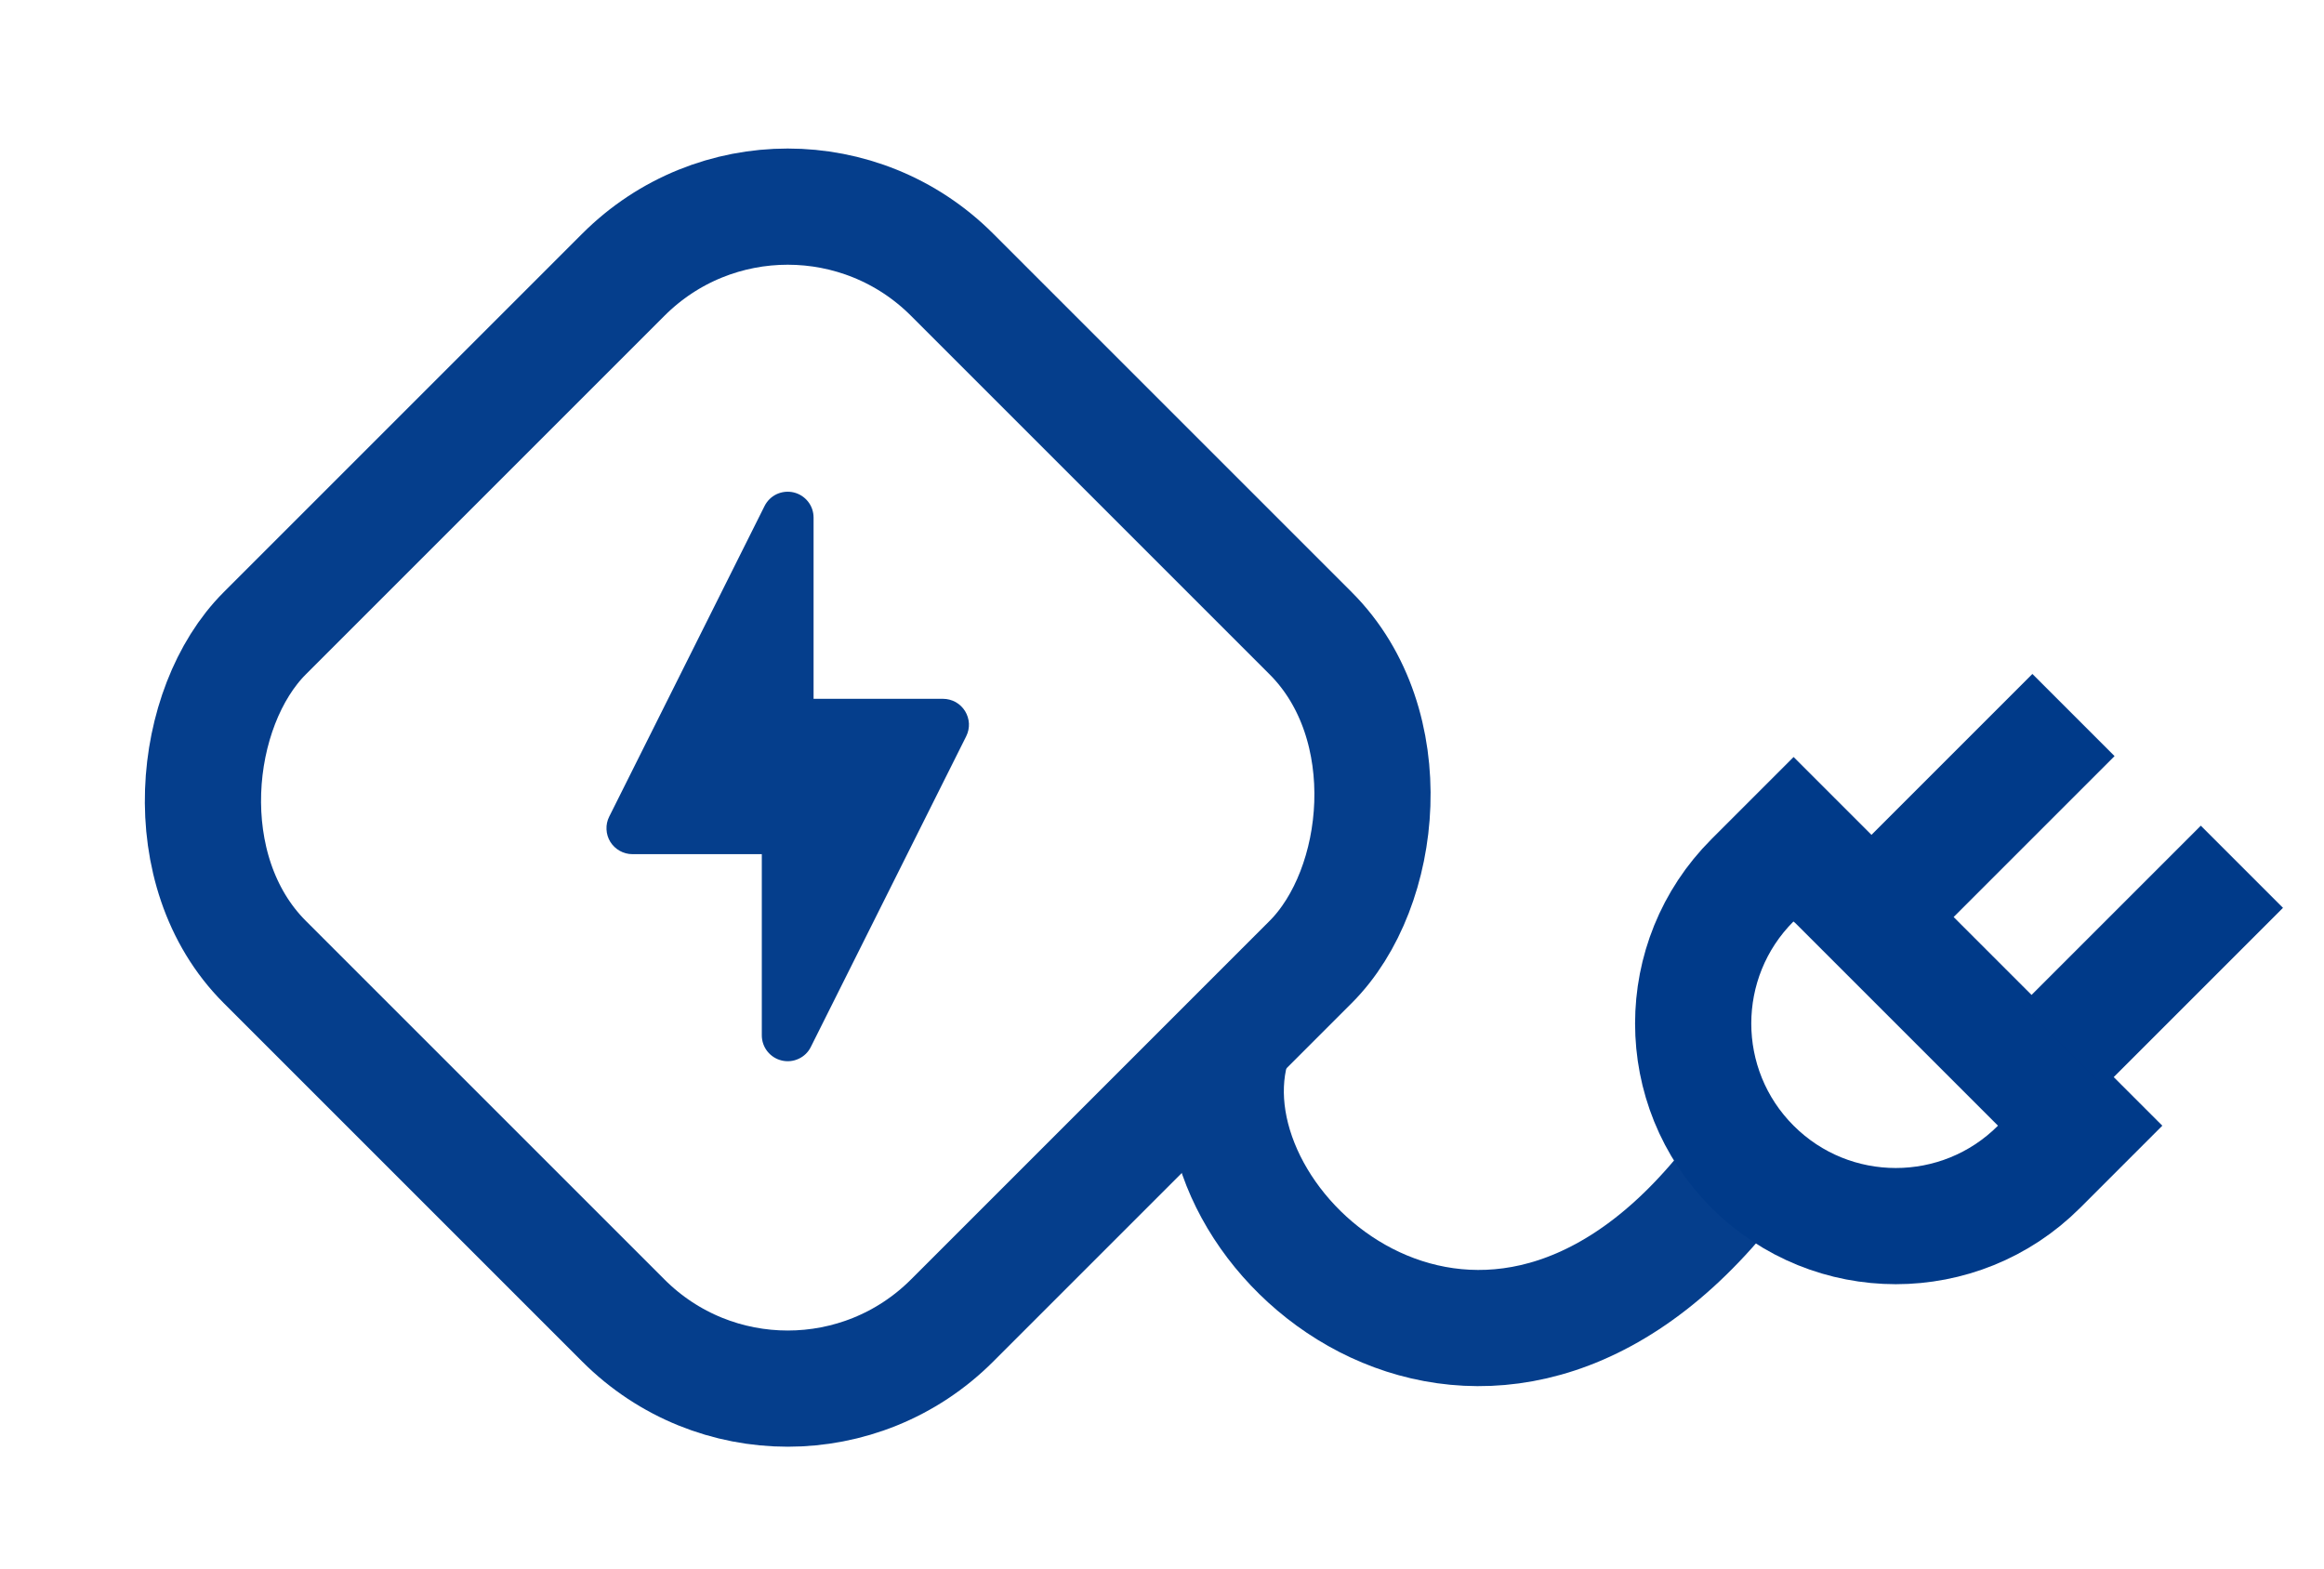
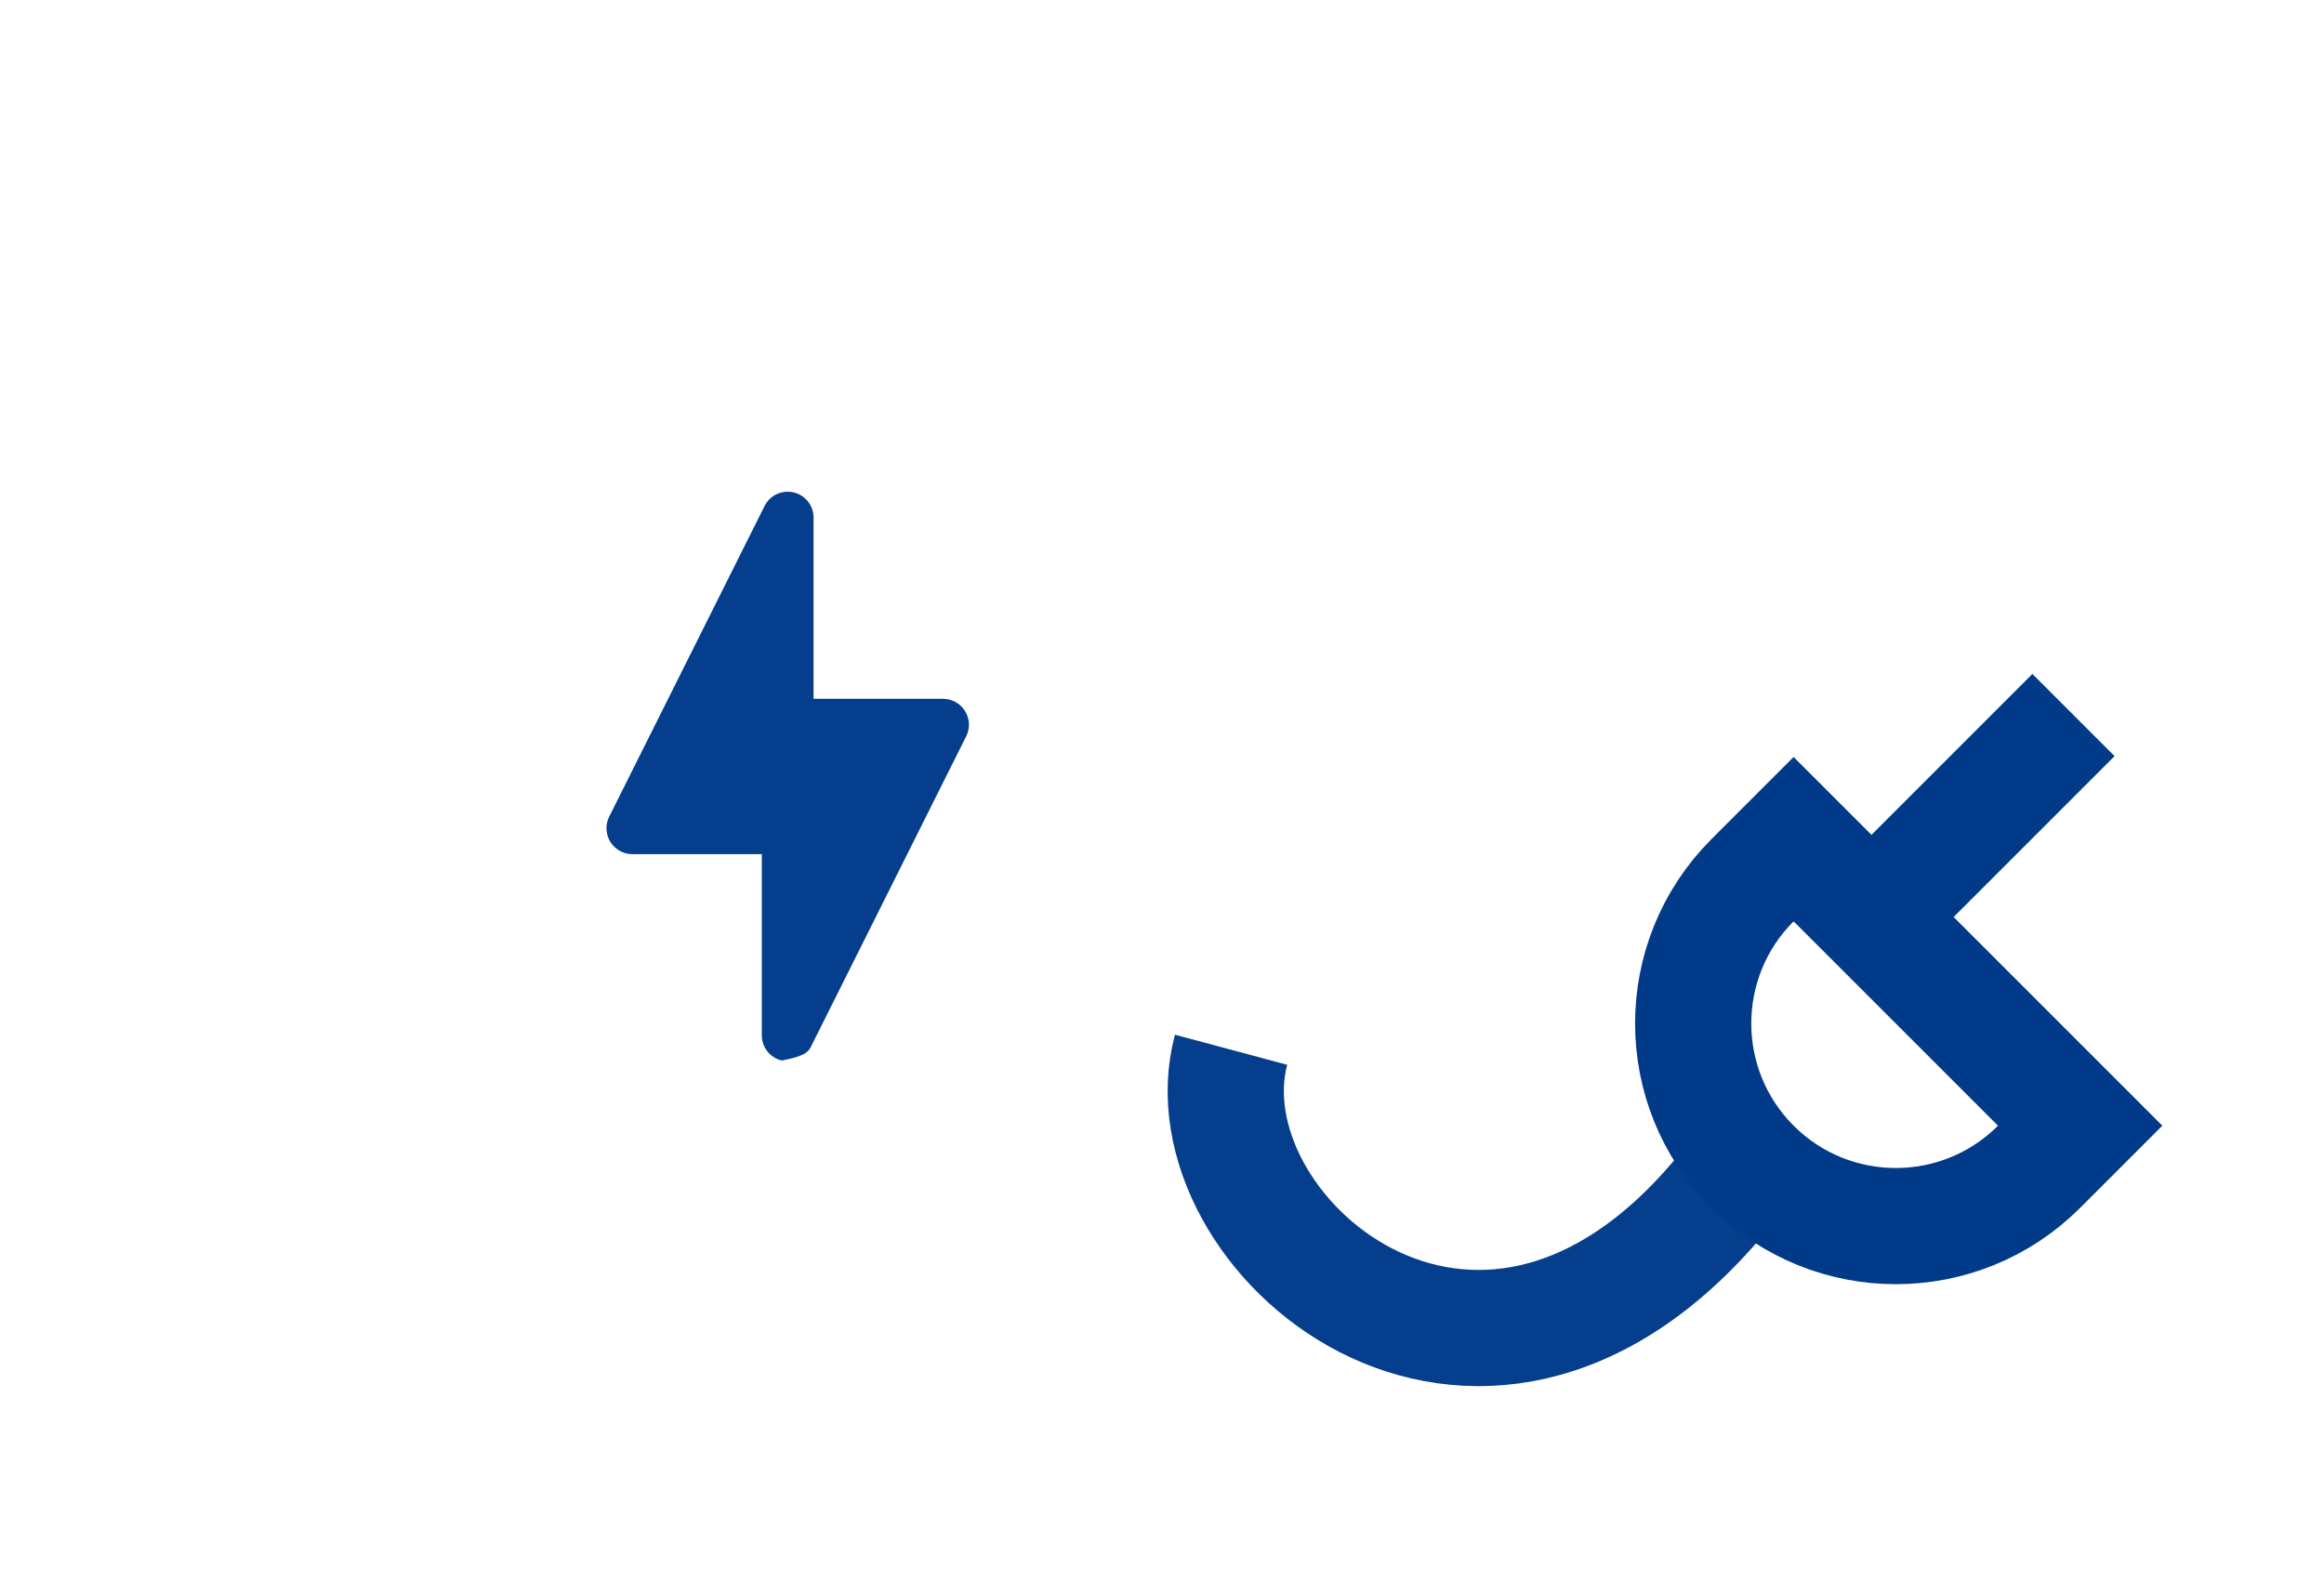
<svg xmlns="http://www.w3.org/2000/svg" width="40" height="27" viewBox="0 0 40 27" fill="none">
  <path d="M21.189 18.07C20.351 21.197 25.407 25.603 29.603 20.59" stroke="#053E8C" stroke-width="2" />
-   <rect x="13.558" y="1.9" width="16.73" height="16.73" rx="4" transform="rotate(45 13.558 1.9)" stroke="#053E8C" stroke-width="2" />
  <path d="M35.096 20.084L35.803 19.377L35.096 18.67L34.389 19.377L35.096 18.67L35.096 18.67L35.096 18.67L35.095 18.669L35.094 18.668L35.087 18.661L35.06 18.634L34.958 18.532L34.581 18.155L33.337 16.911L32.093 15.667L31.716 15.29L31.614 15.188L31.587 15.161L31.58 15.155L31.579 15.153L31.578 15.152L31.578 15.152L31.578 15.152L30.871 15.859L31.578 15.152L30.871 14.445L30.164 15.152C28.802 16.514 28.802 18.722 30.164 20.084C31.526 21.446 33.734 21.446 35.096 20.084Z" stroke="#003A89" stroke-width="2" />
  <line x1="32.691" y1="15.305" x2="35.688" y2="12.308" stroke="#003A89" stroke-width="2" />
-   <line x1="35.511" y1="17.996" x2="38.587" y2="14.92" stroke="#003A89" stroke-width="2" />
-   <path d="M13.159 8.711L10.485 14.058C10.451 14.126 10.435 14.201 10.439 14.277C10.442 14.353 10.465 14.427 10.505 14.492C10.545 14.556 10.601 14.609 10.667 14.646C10.733 14.683 10.808 14.703 10.884 14.703H13.112V17.822C13.112 17.922 13.146 18.02 13.208 18.098C13.271 18.177 13.357 18.232 13.455 18.255C13.553 18.279 13.656 18.268 13.747 18.225C13.838 18.183 13.912 18.111 13.956 18.021L16.63 12.674C16.664 12.606 16.68 12.53 16.677 12.455C16.673 12.379 16.65 12.305 16.61 12.24C16.57 12.176 16.515 12.123 16.448 12.085C16.382 12.049 16.307 12.029 16.231 12.029H14.003V8.91C14.003 8.81 13.97 8.712 13.907 8.633C13.845 8.555 13.758 8.499 13.66 8.476C13.562 8.453 13.46 8.464 13.368 8.506C13.277 8.549 13.204 8.621 13.159 8.711Z" fill="#053E8C" />
+   <path d="M13.159 8.711L10.485 14.058C10.451 14.126 10.435 14.201 10.439 14.277C10.442 14.353 10.465 14.427 10.505 14.492C10.545 14.556 10.601 14.609 10.667 14.646C10.733 14.683 10.808 14.703 10.884 14.703H13.112V17.822C13.112 17.922 13.146 18.02 13.208 18.098C13.271 18.177 13.357 18.232 13.455 18.255C13.838 18.183 13.912 18.111 13.956 18.021L16.63 12.674C16.664 12.606 16.68 12.53 16.677 12.455C16.673 12.379 16.65 12.305 16.61 12.24C16.57 12.176 16.515 12.123 16.448 12.085C16.382 12.049 16.307 12.029 16.231 12.029H14.003V8.91C14.003 8.81 13.97 8.712 13.907 8.633C13.845 8.555 13.758 8.499 13.66 8.476C13.562 8.453 13.46 8.464 13.368 8.506C13.277 8.549 13.204 8.621 13.159 8.711Z" fill="#053E8C" />
</svg>